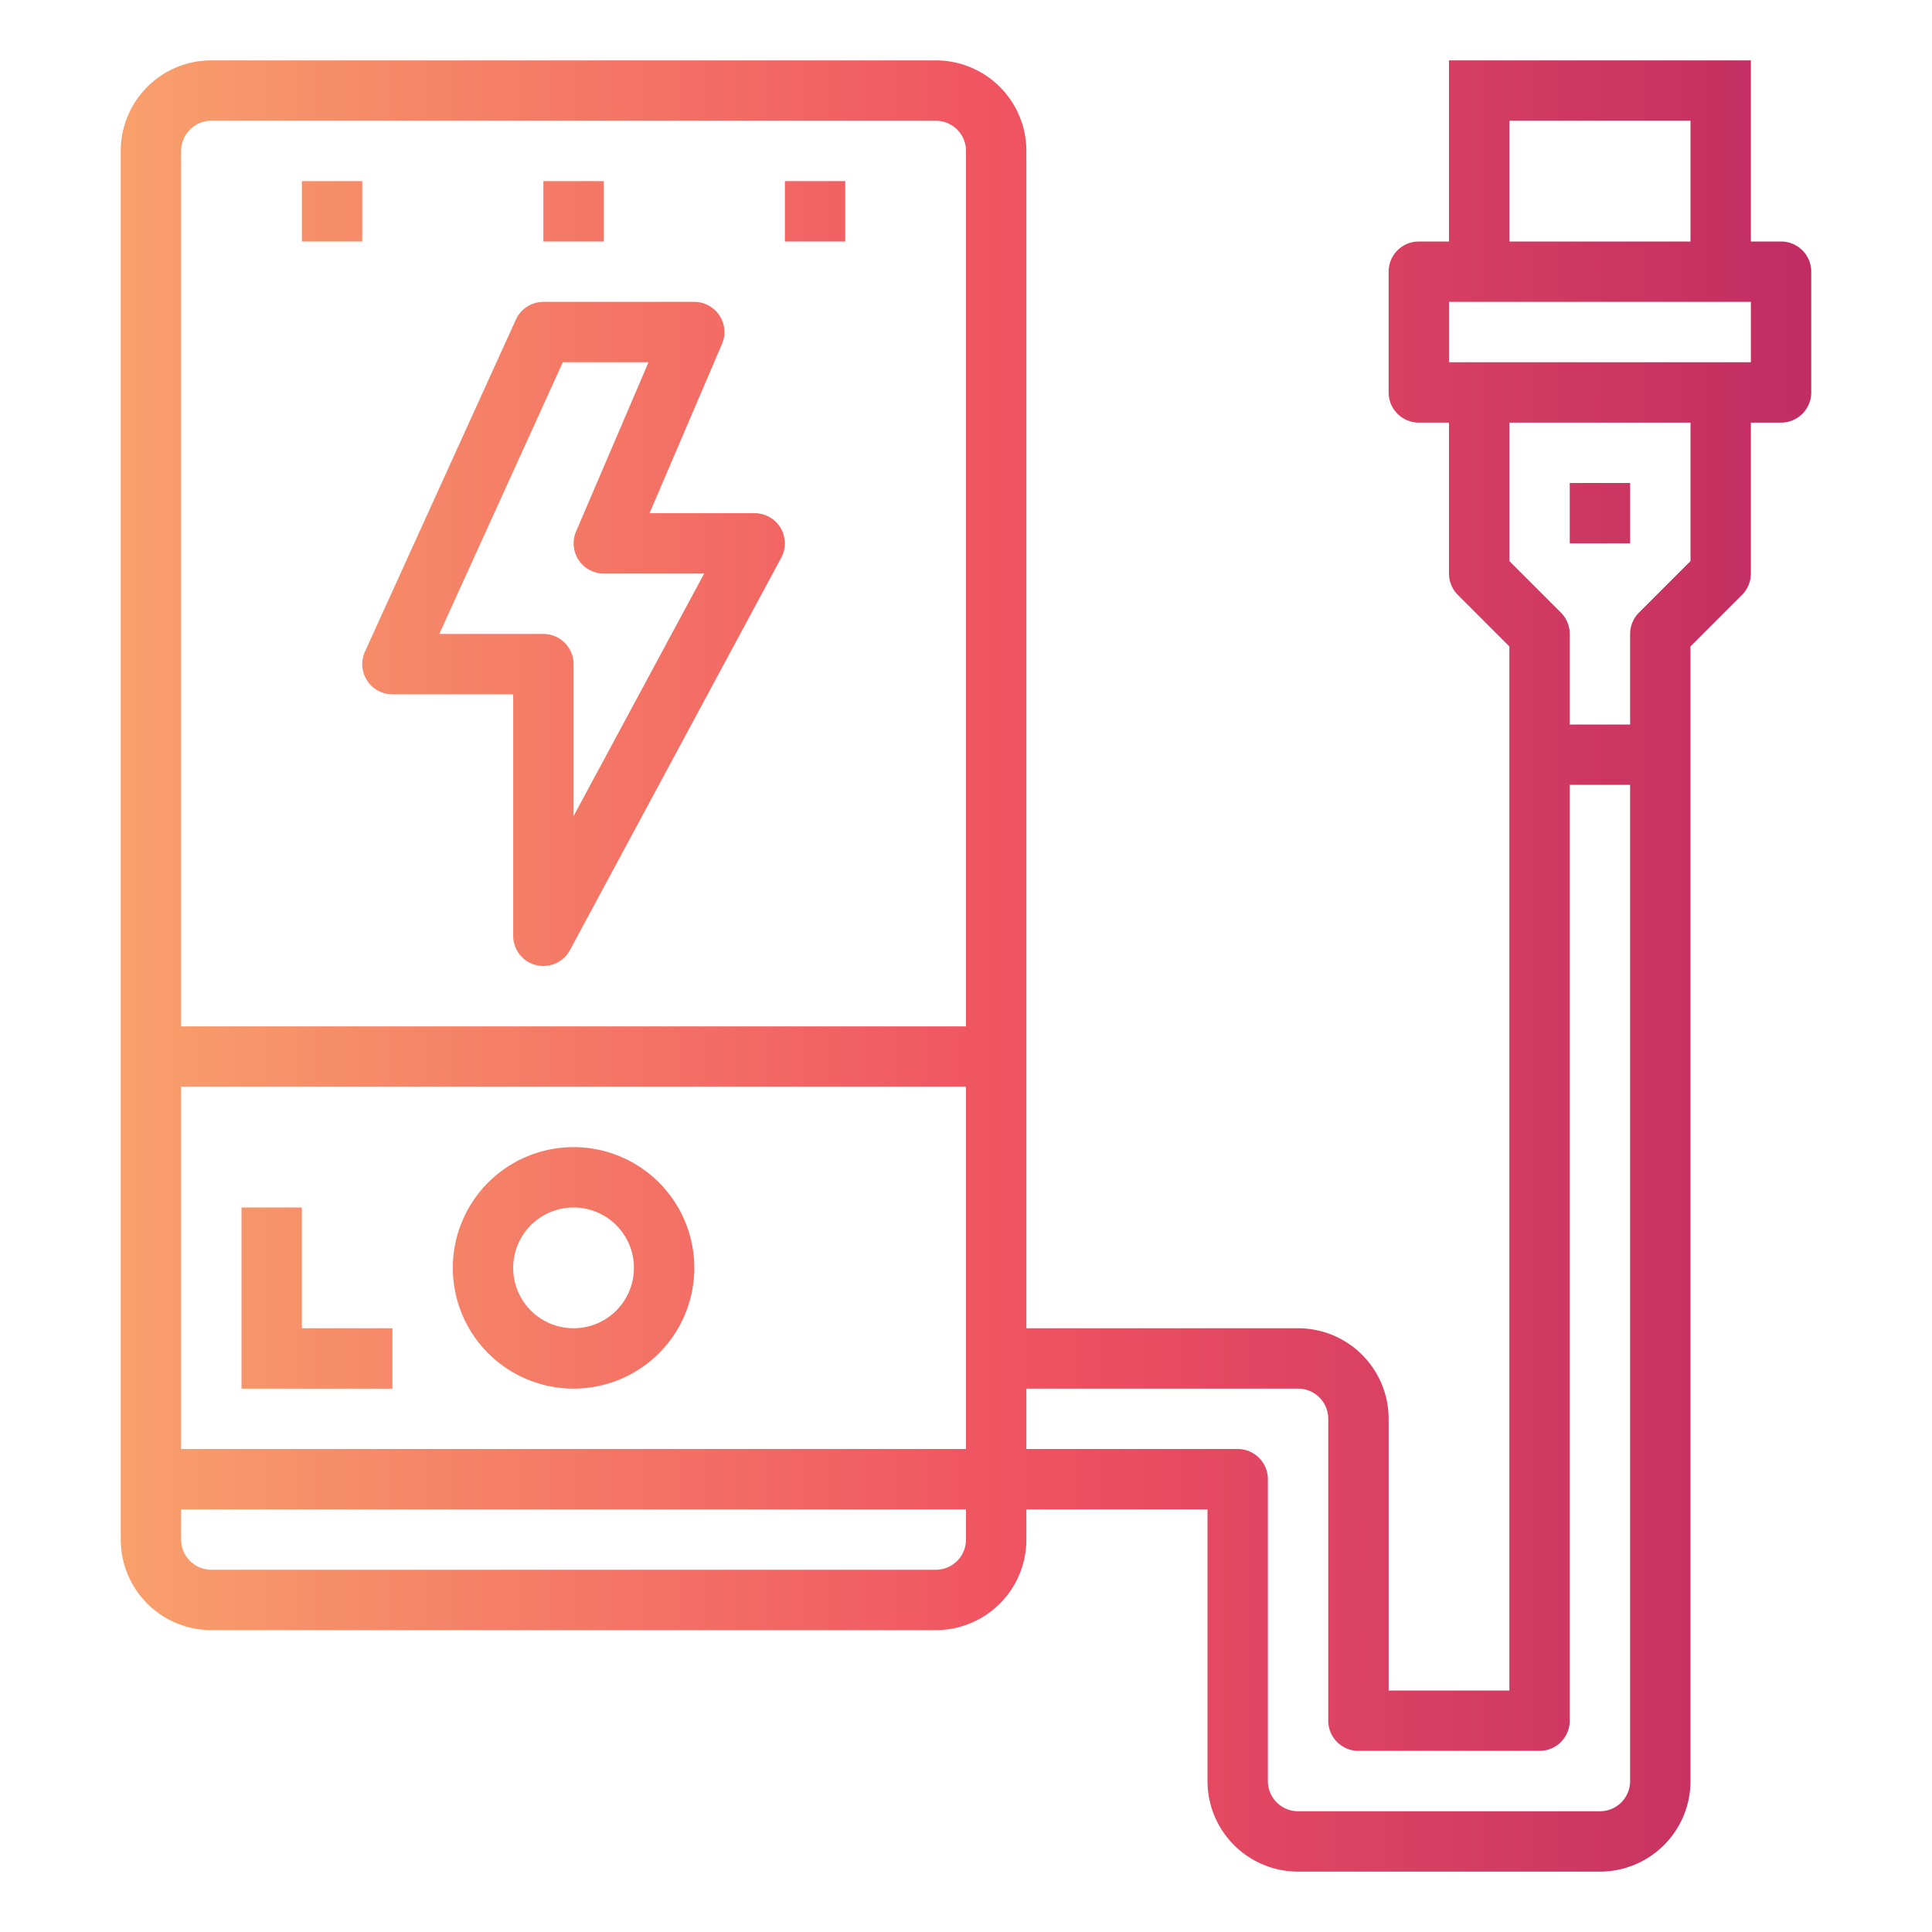
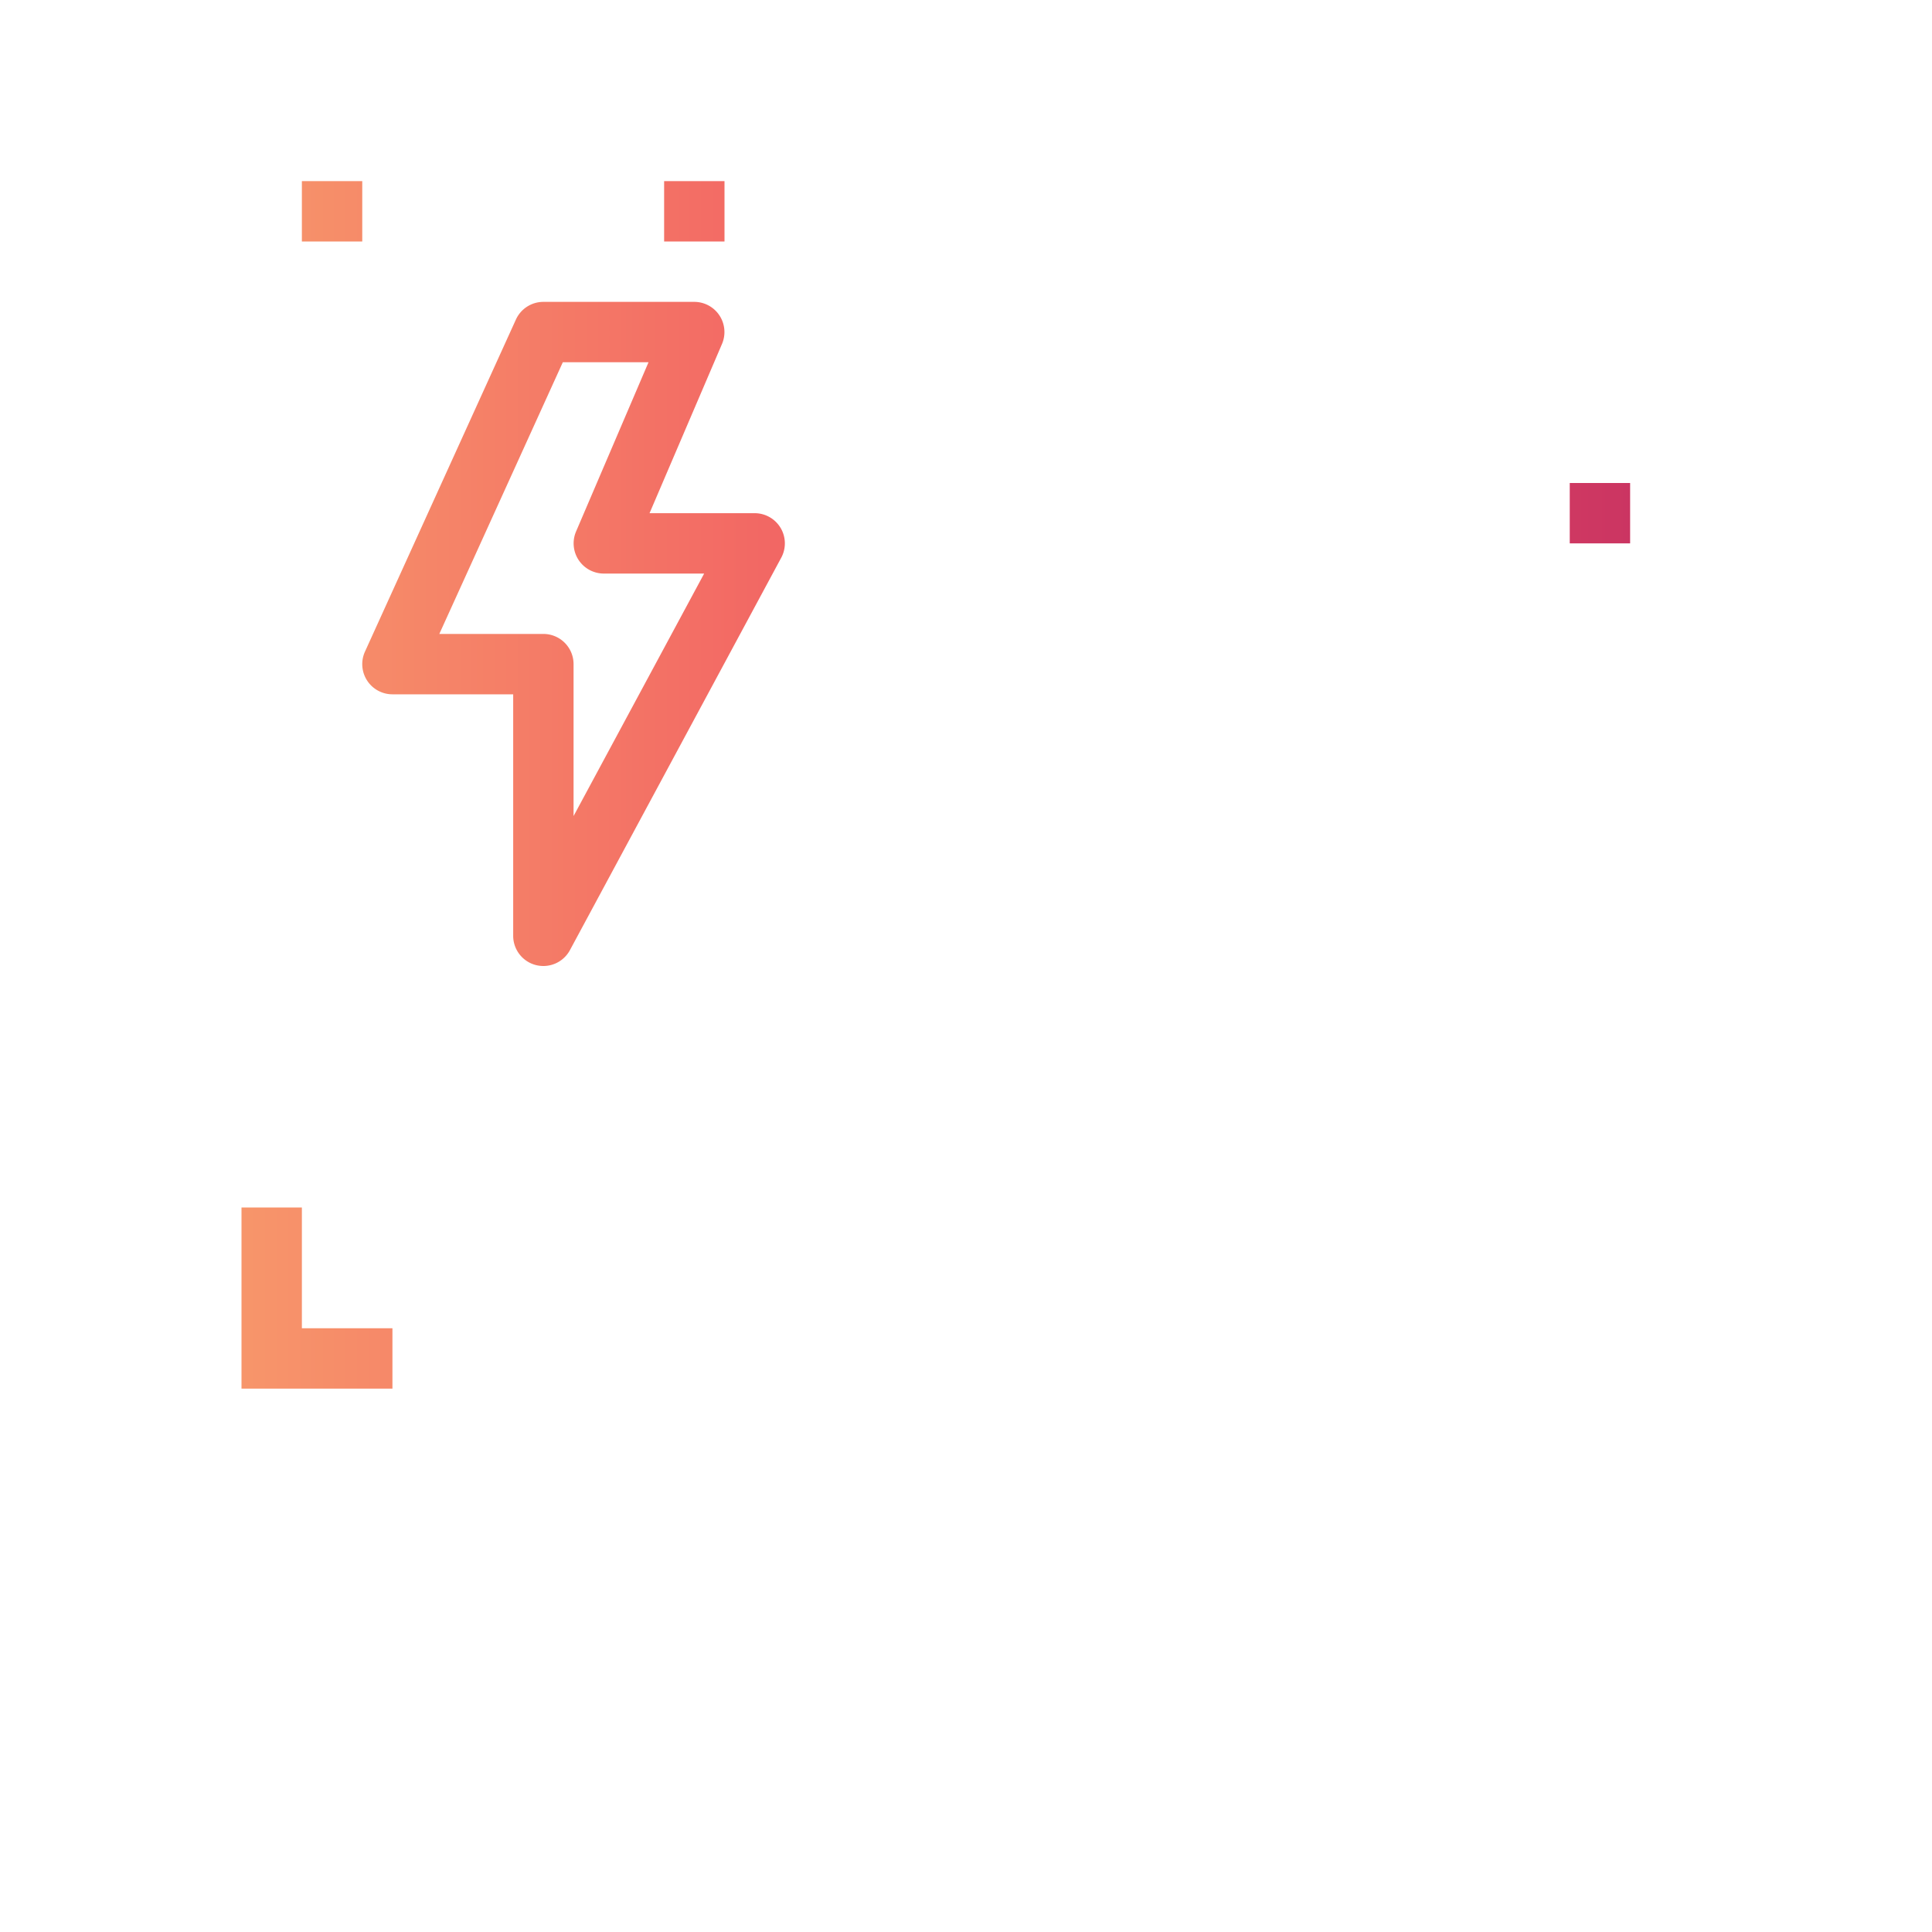
<svg xmlns="http://www.w3.org/2000/svg" xmlns:xlink="http://www.w3.org/1999/xlink" height="512" viewBox="0 0 64 64" width="512">
  <linearGradient id="linear-gradient" gradientUnits="userSpaceOnUse" x1="1" x2="65.195" y1="17" y2="17">
    <stop offset="0" stop-color="#f9a86d" />
    <stop offset=".503" stop-color="#f05361" />
    <stop offset="1" stop-color="#b72563" />
  </linearGradient>
  <linearGradient id="linear-gradient-2" x2="65.195" xlink:href="#linear-gradient" y1="32" y2="32" />
  <linearGradient id="linear-gradient-3" x2="65.195" xlink:href="#linear-gradient" y1="42" y2="42" />
  <linearGradient id="linear-gradient-4" x2="65.195" xlink:href="#linear-gradient" y1="7" y2="7" />
  <linearGradient id="linear-gradient-9" x2="65.195" xlink:href="#linear-gradient" y1="43" y2="43" />
  <linearGradient id="linear-gradient-10" x2="65.195" xlink:href="#linear-gradient" y1="21" y2="21" />
  <g id="Gradient_outline" data-name="Gradient outline">
    <path d="m52 16h2v2h-2z" fill="url(#linear-gradient)" />
-     <path d="m34 5a3 3 0 0 0 -3-3h-24a3 3 0 0 0 -3 3v46a3 3 0 0 0 3 3h24a3 3 0 0 0 3-3v-1h6v9a3 3 0 0 0 3 3h10a3 3 0 0 0 3-3v-37.586l1.707-1.707a1 1 0 0 0 .293-.707v-5h1a1 1 0 0 0 1-1v-4a1 1 0 0 0 -1-1h-1v-6h-10v6h-1a1 1 0 0 0 -1 1v4a1 1 0 0 0 1 1h1v5a1 1 0 0 0 .293.707l1.707 1.707v34.586h-4v-9a3 3 0 0 0 -3-3h-9zm-2 46a1 1 0 0 1 -1 1h-24a1 1 0 0 1 -1-1v-1h26zm0-3h-26v-12h26zm0-14h-26v-29a1 1 0 0 1 1-1h24a1 1 0 0 1 1 1zm24-15.414-1.707 1.707a1 1 0 0 0 -.293.707v3h-2v-3a1 1 0 0 0 -.293-.707l-1.707-1.707v-4.586h6zm-6-14.586h6v4h-6zm-2 8v-2h10v2zm-5 34a1 1 0 0 1 1 1v10a1 1 0 0 0 1 1h6a1 1 0 0 0 1-1v-31h2v33a1 1 0 0 1 -1 1h-10a1 1 0 0 1 -1-1v-10a1 1 0 0 0 -1-1h-7v-2z" fill="url(#linear-gradient-2)" />
-     <path d="m19 46a4 4 0 1 0 -4-4 4 4 0 0 0 4 4zm0-6a2 2 0 1 1 -2 2 2 2 0 0 1 2-2z" fill="url(#linear-gradient-3)" />
    <g fill="url(#linear-gradient-4)">
      <path d="m10 6h2v2h-2z" />
-       <path d="m14 6h2v2h-2z" />
      <path d="m18 6h2v2h-2z" />
      <path d="m22 6h2v2h-2z" />
      <path d="m26 6h2v2h-2z" />
    </g>
    <path d="m13 44h-3v-4h-2v6h5z" fill="url(#linear-gradient-9)" />
    <path d="m25 17h-3.483l2.4-5.606a1 1 0 0 0 -.917-1.394h-5a1 1 0 0 0 -.91.586l-5 11a1 1 0 0 0 .91 1.414h4v8a1 1 0 0 0 .755.97 1.033 1.033 0 0 0 .245.03 1 1 0 0 0 .88-.526l7-13a1 1 0 0 0 -.88-1.474zm-6 10.033v-5.033a1 1 0 0 0 -1-1h-3.447l4.091-9h2.839l-2.4 5.606a1 1 0 0 0 .917 1.394h3.326z" fill="url(#linear-gradient-10)" />
  </g>
</svg>